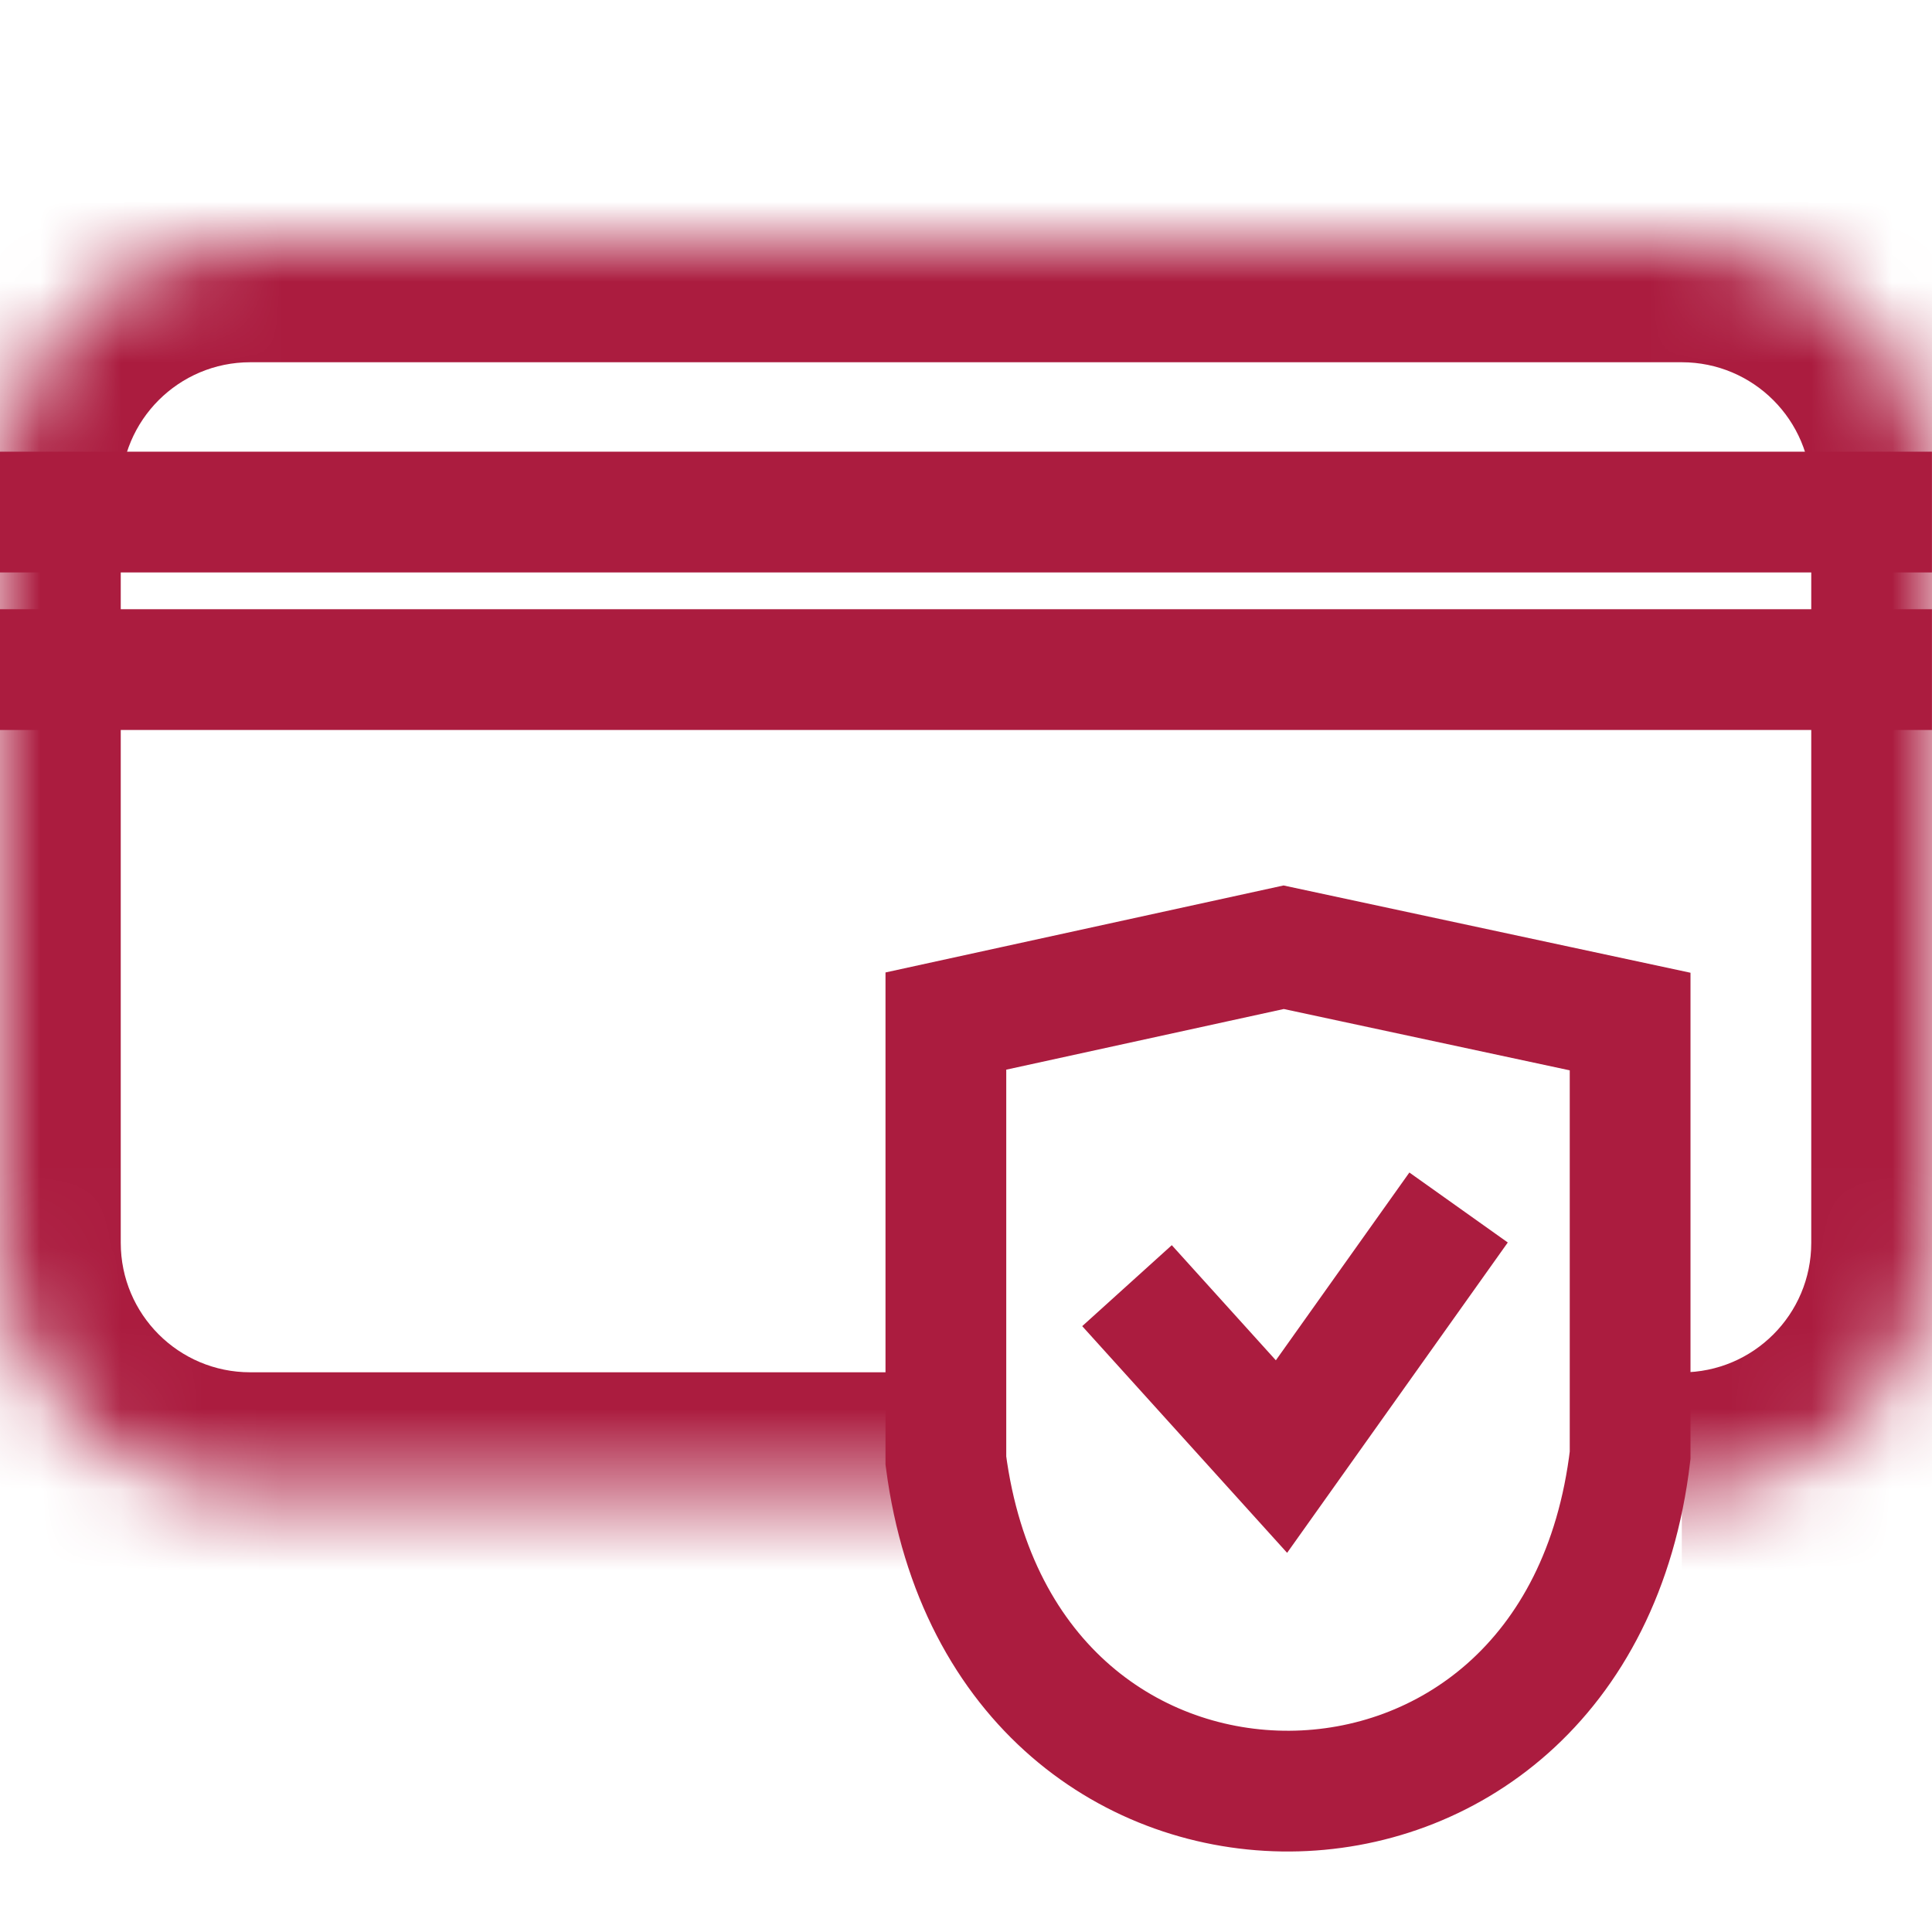
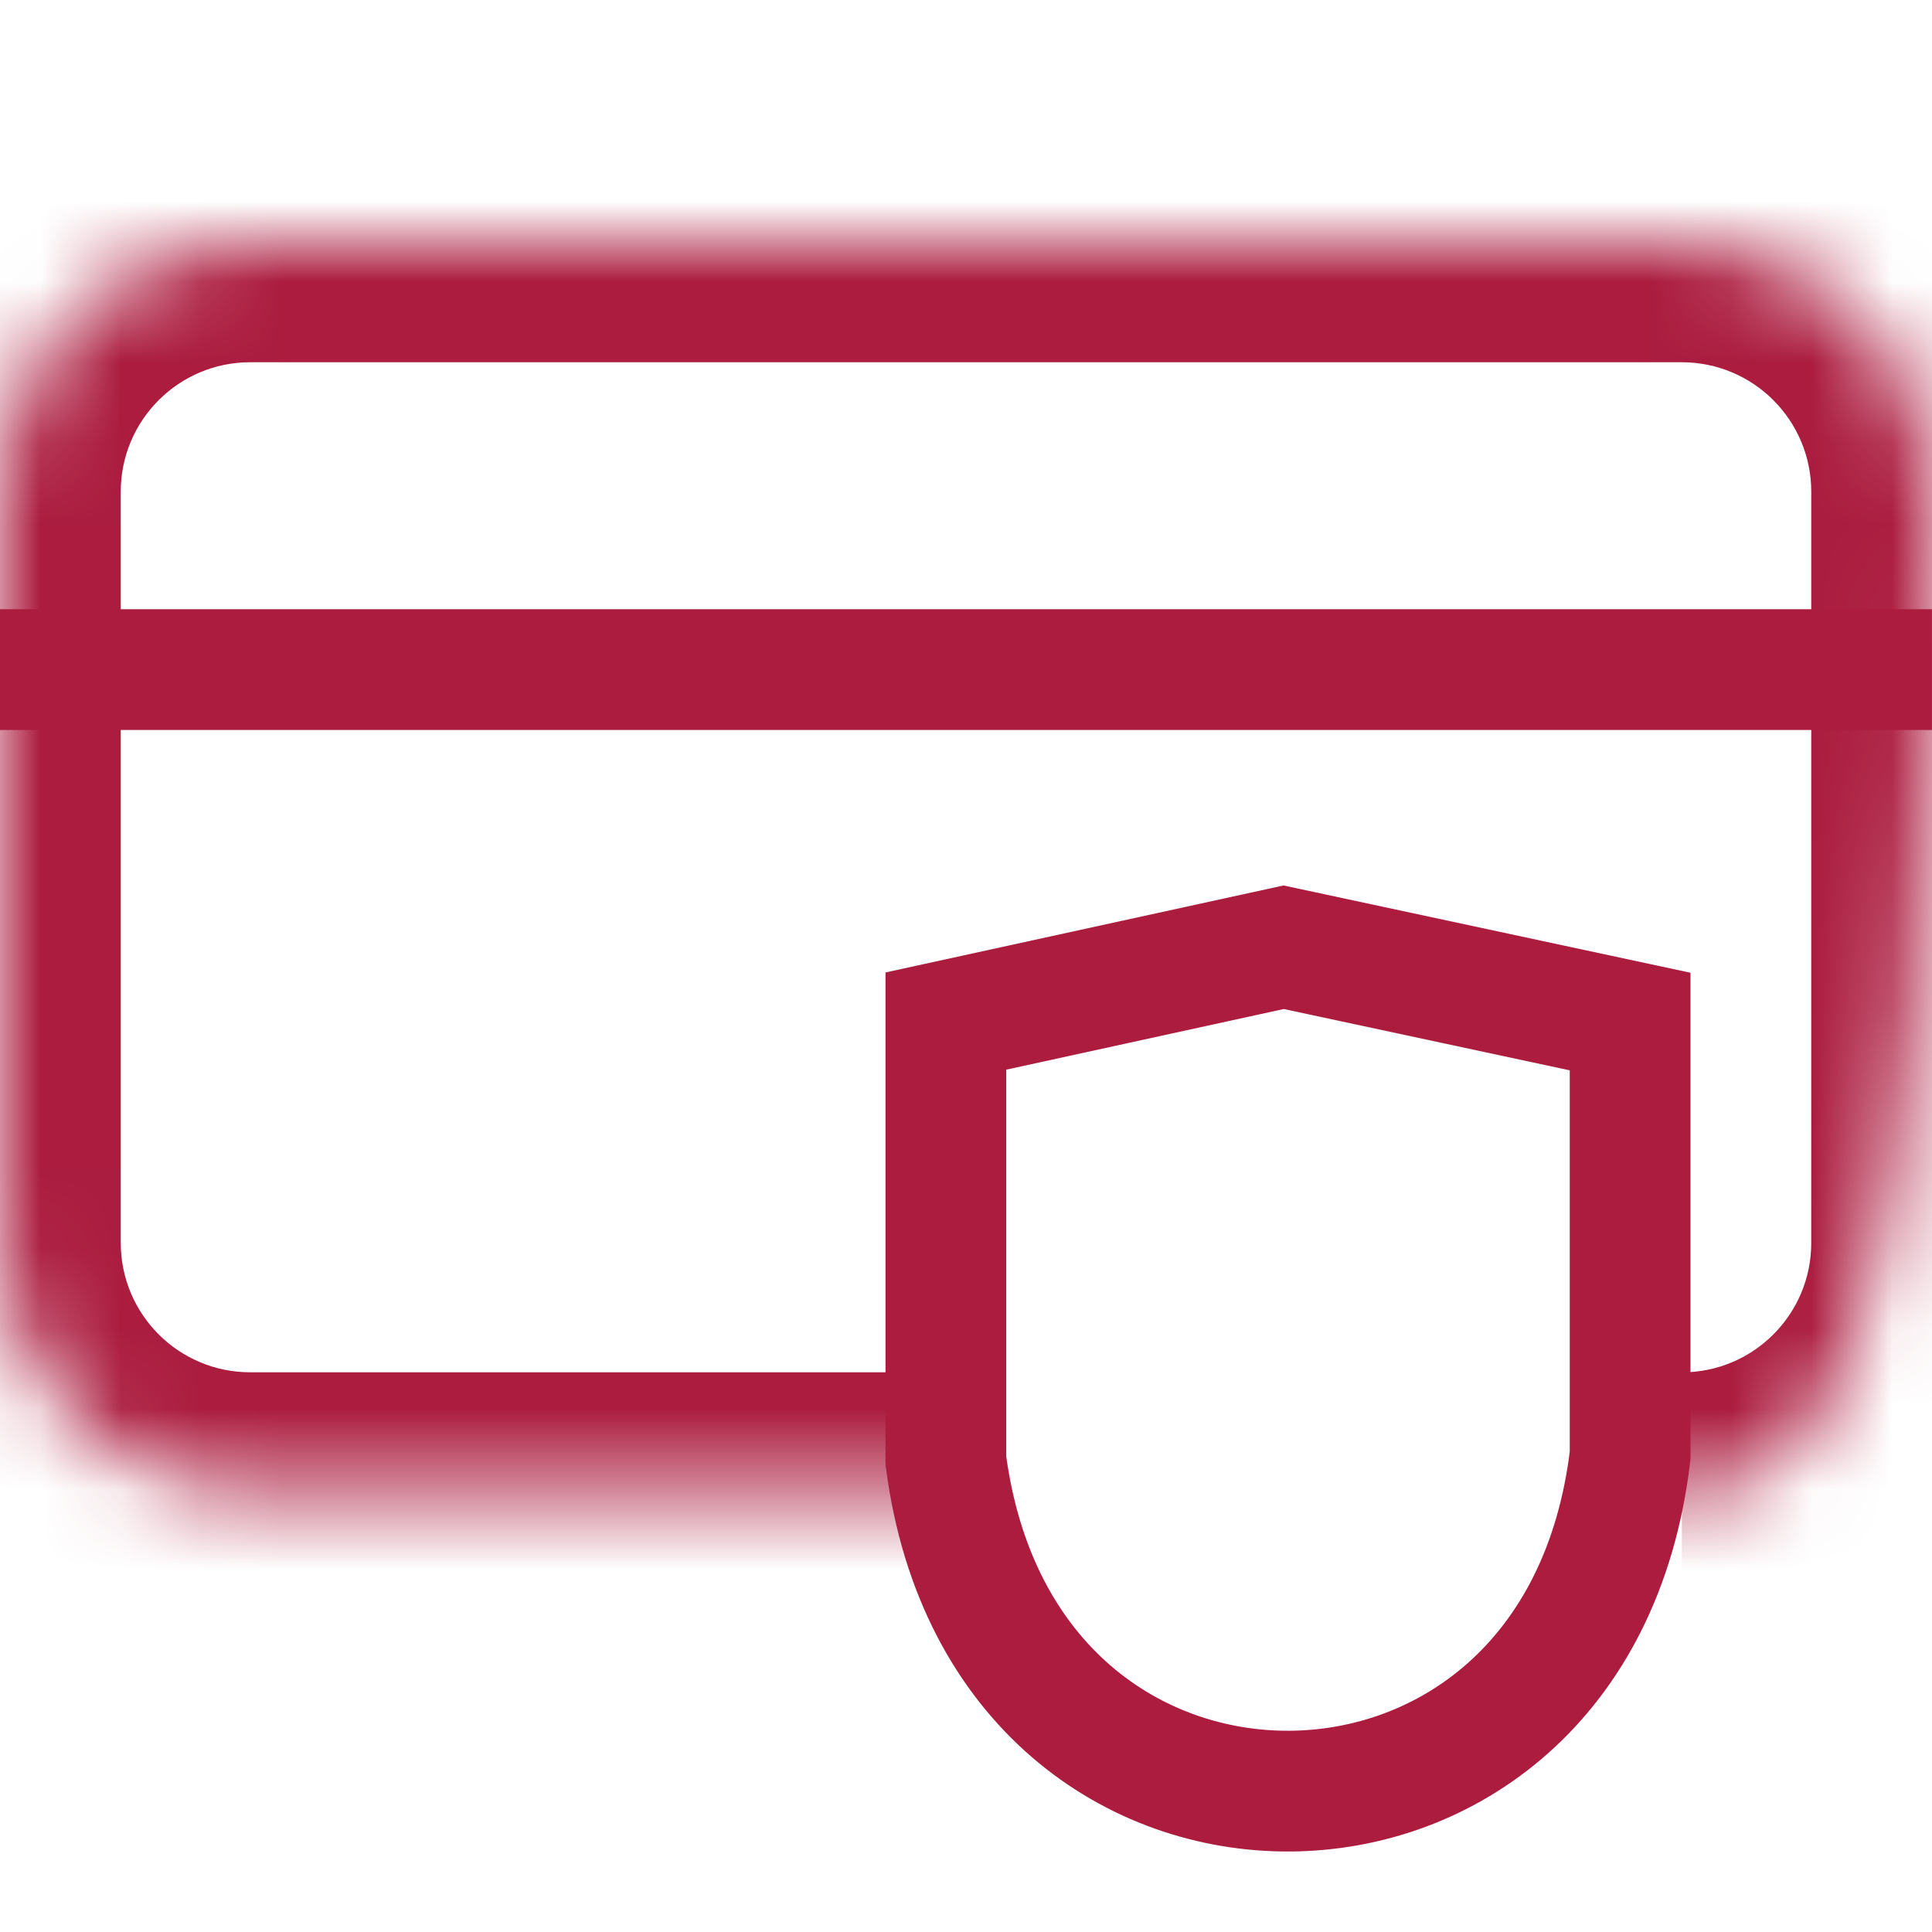
<svg xmlns="http://www.w3.org/2000/svg" fill="none" viewBox="0 0 24 24" height="24" width="24">
  <mask fill="white" id="path-1-inside-1_558_1340">
-     <path d="M12 18.547H3.108C1.392 18.547 0 17.156 0 15.439V6.108C0 4.392 1.391 3 3.108 3H20.892C22.608 3 24 4.391 24 6.108V15.44C24 17.156 22.609 18.548 20.892 18.548" />
+     <path d="M12 18.547H3.108C1.392 18.547 0 17.156 0 15.439V6.108C0 4.392 1.391 3 3.108 3H20.892C22.608 3 24 4.391 24 6.108C24 17.156 22.609 18.548 20.892 18.548" />
  </mask>
  <path mask="url(#path-1-inside-1_558_1340)" fill="#AB1C3F" d="M12 18.547V17.047H3.108V18.547V20.047H12V18.547ZM3.108 18.547V17.047C2.22 17.047 1.5 16.327 1.5 15.439H0H-1.5C-1.5 17.985 0.564 20.047 3.108 20.047V18.547ZM0 15.439H1.5V6.108H0H-1.5V15.439H0ZM0 6.108H1.5C1.5 5.22 2.22 4.5 3.108 4.5V3V1.5C0.562 1.5 -1.5 3.564 -1.5 6.108H0ZM3.108 3V4.5H20.892V3V1.5H3.108V3ZM20.892 3V4.5C21.78 4.5 22.5 5.22 22.5 6.108H24H25.5C25.5 3.562 23.436 1.5 20.892 1.5V3ZM24 6.108H22.5V15.44H24H25.5V6.108H24ZM24 15.44H22.5C22.5 16.328 21.78 17.048 20.892 17.048V18.548V20.048C23.438 20.048 25.5 17.984 25.5 15.44H24Z" />
  <path stroke-miterlimit="10" stroke-width="1.5" stroke="#AB1C3F" d="M20.25 12.69V18.079C19.915 20.904 17.947 22.238 16.023 22.25C14.099 22.262 12.118 20.955 11.75 18.144V12.684L15.946 11.767L20.25 12.69Z" />
-   <path stroke-miterlimit="10" stroke-width="1.5" stroke="#AB1C3F" d="M0 6.361H23.999" />
  <path stroke-miterlimit="10" stroke-width="1.5" stroke="#AB1C3F" d="M0 8.318H23.999" />
-   <path stroke-miterlimit="10" stroke-width="1.5" stroke="#AB1C3F" d="M14 15.971L15.919 18.094L18.119 15" />
</svg>